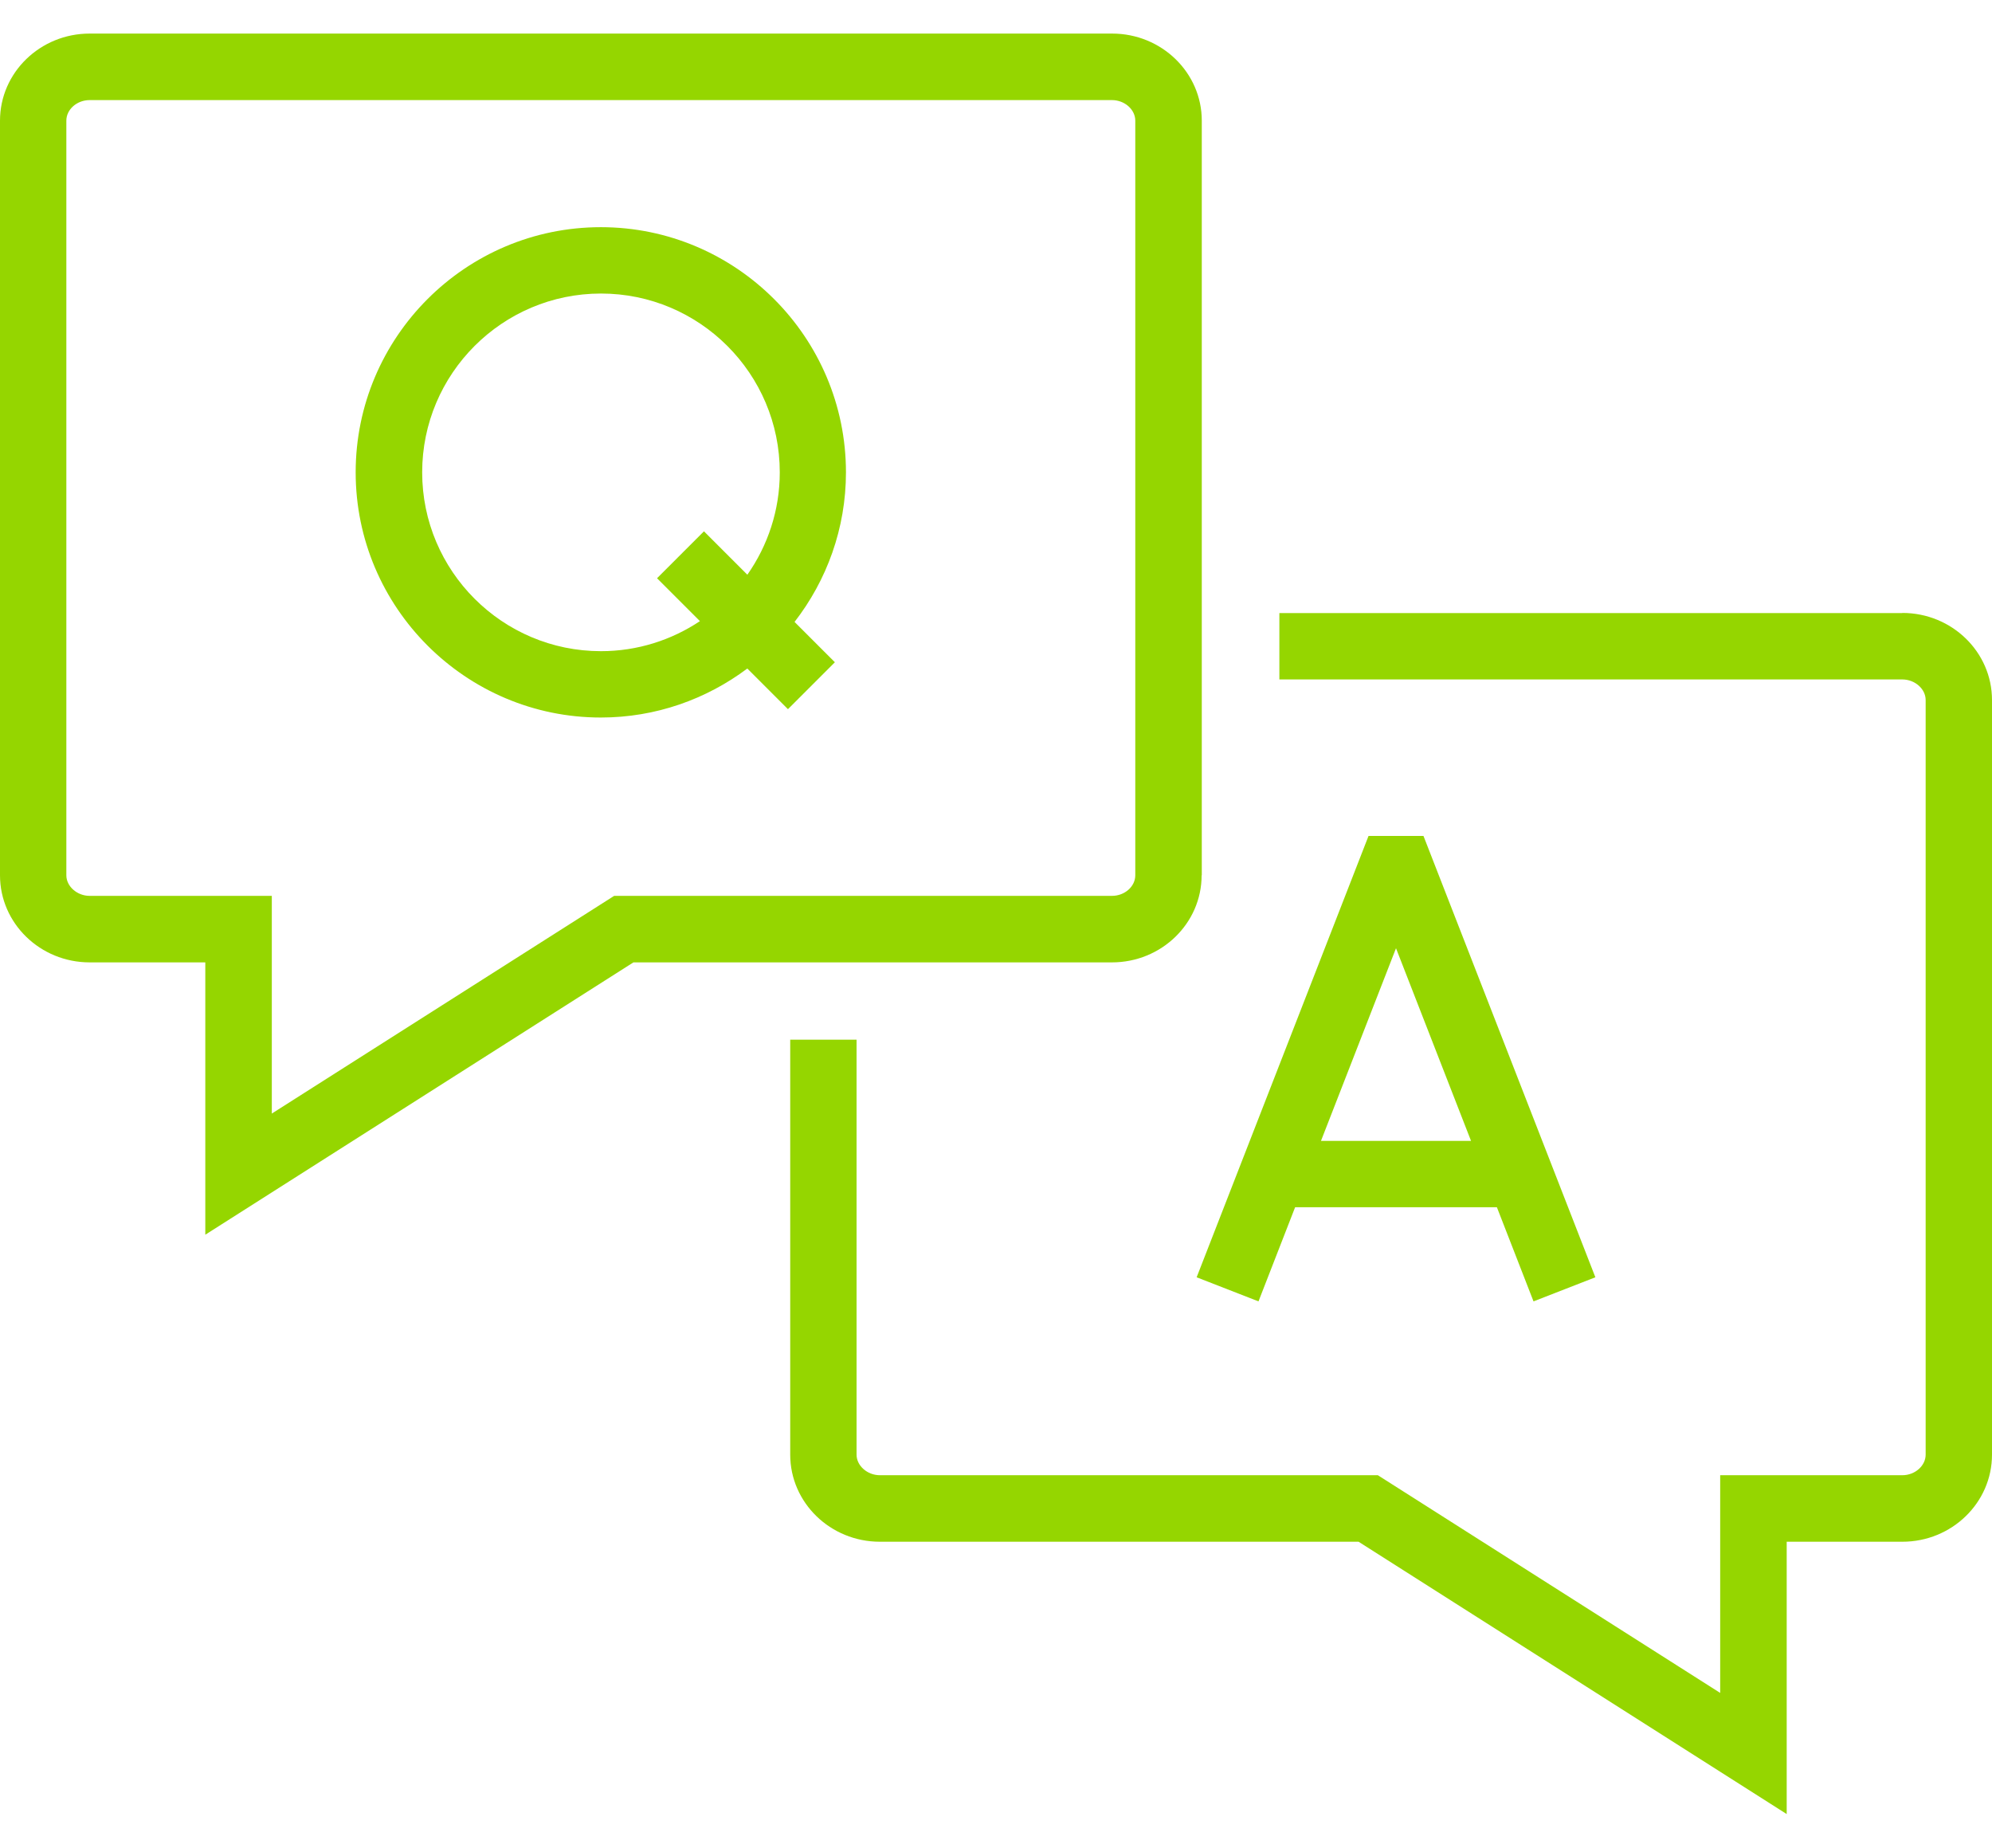
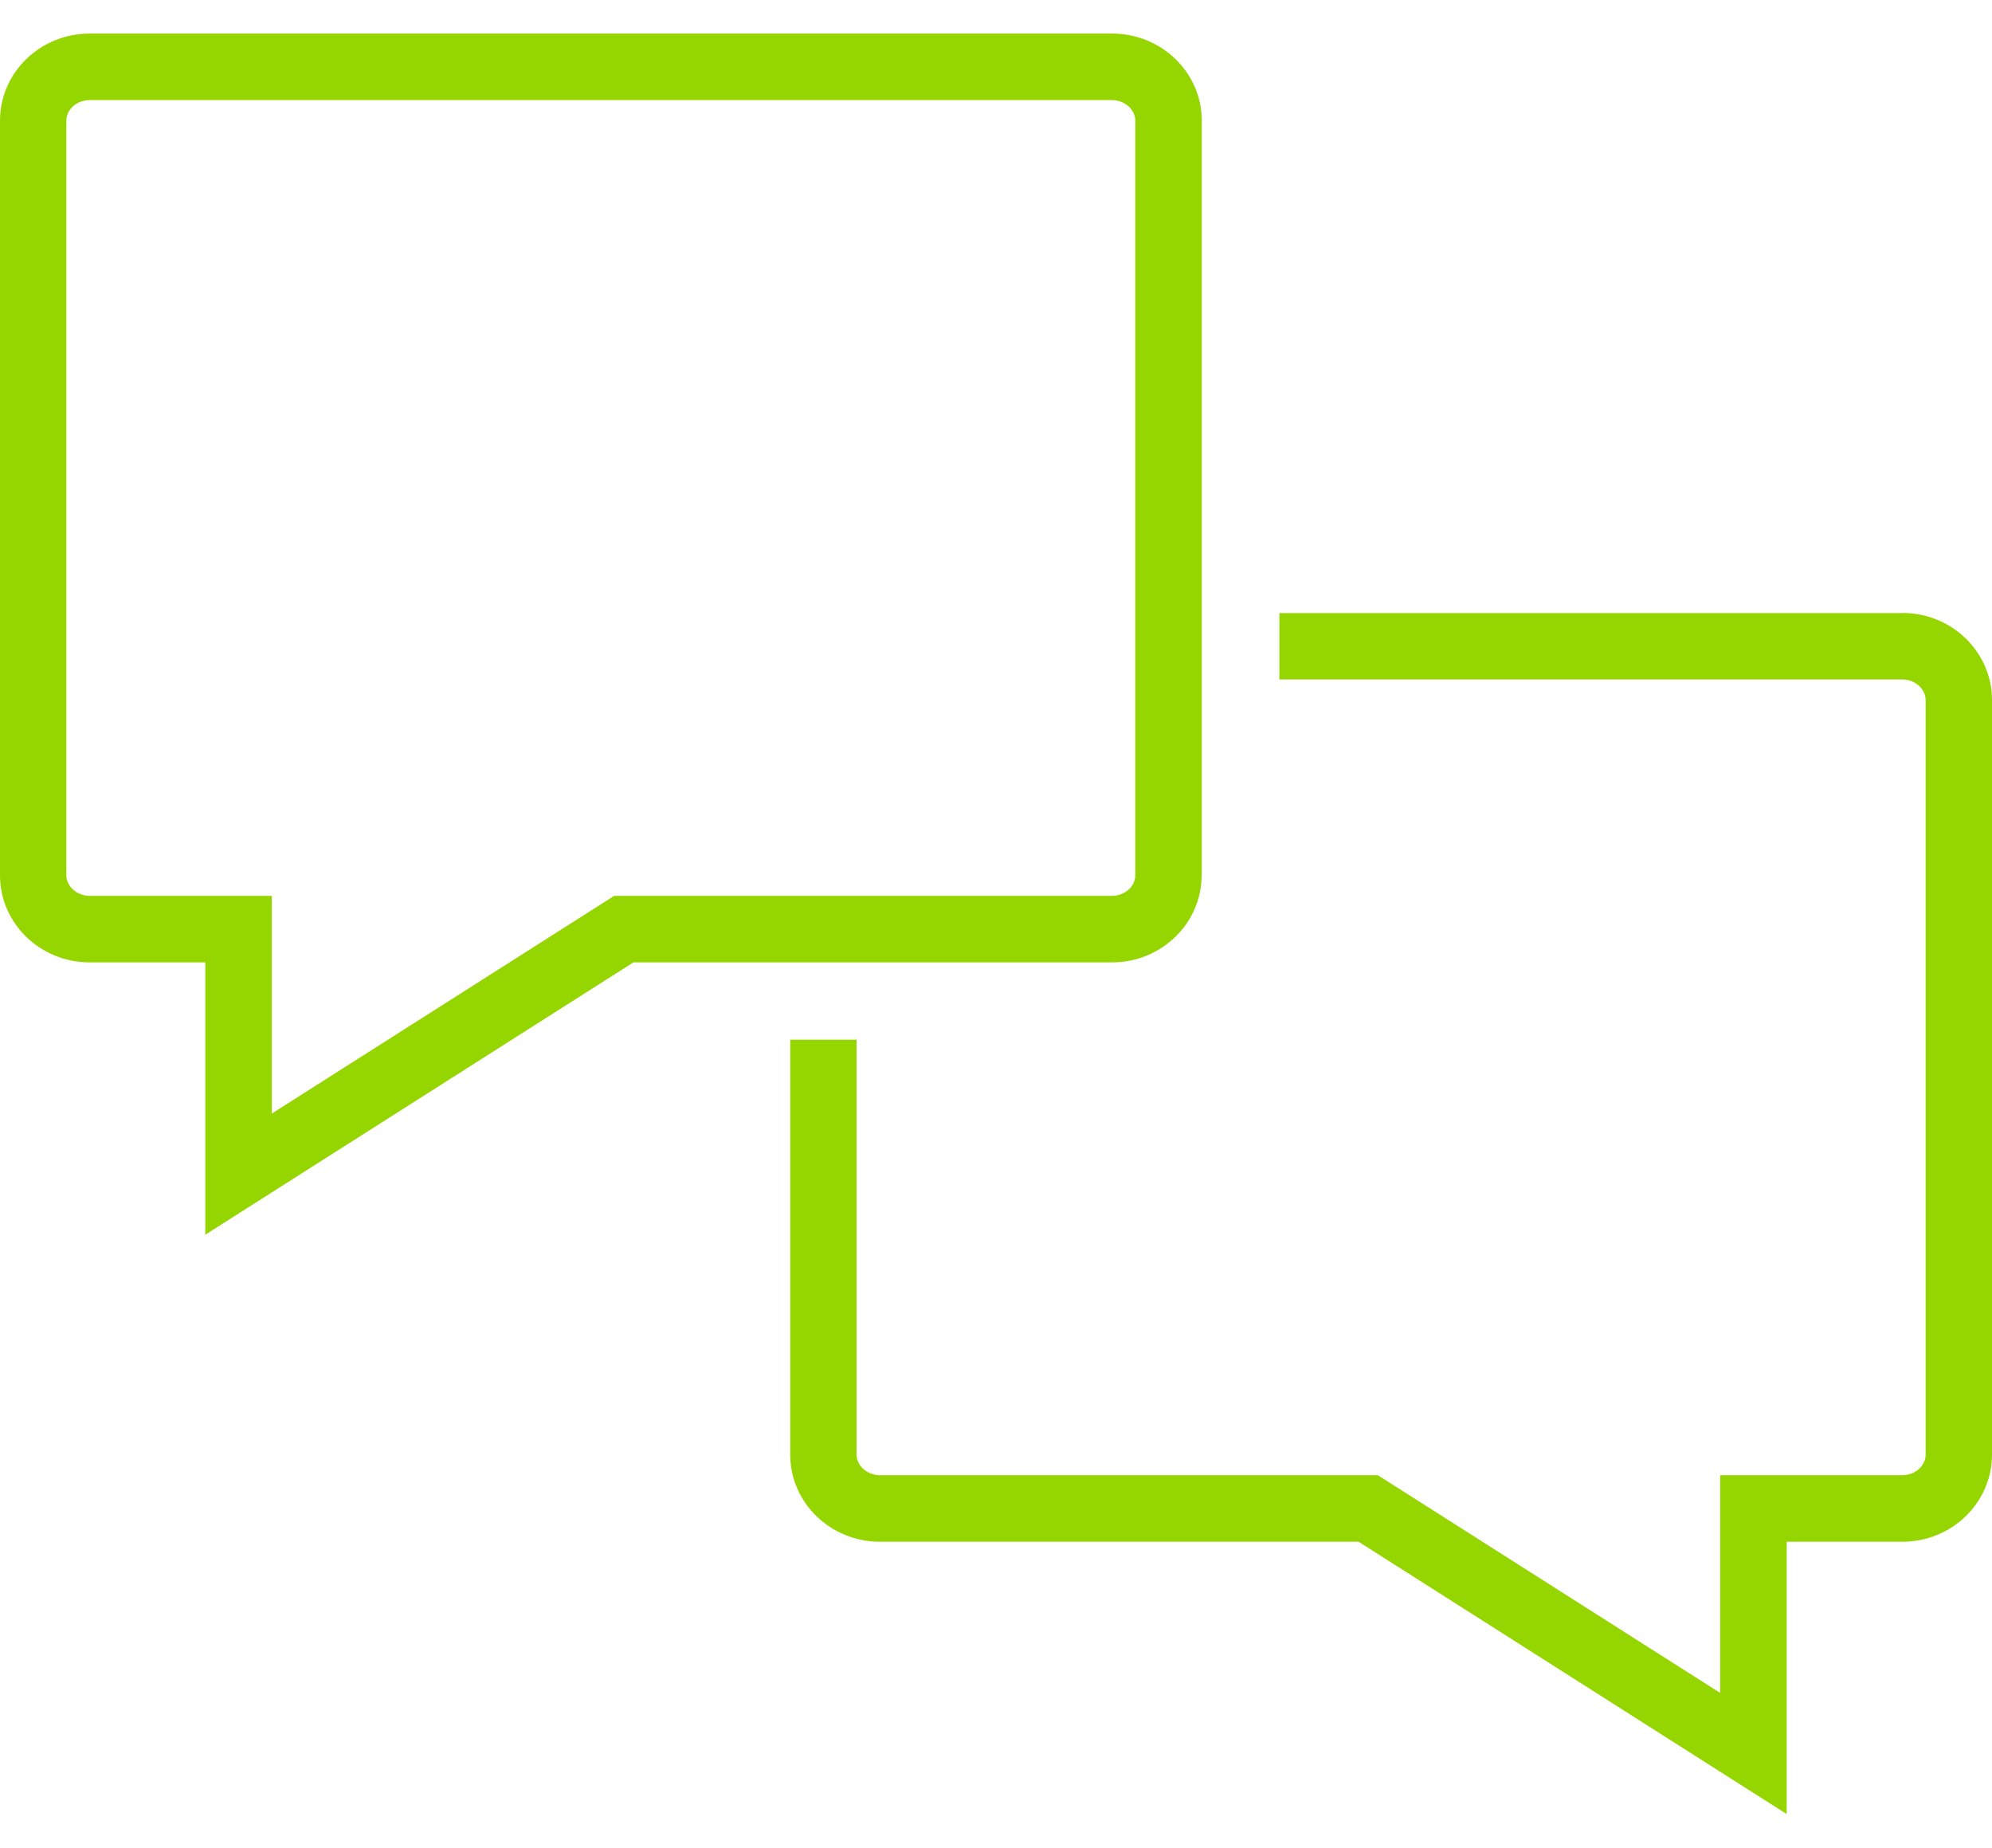
<svg xmlns="http://www.w3.org/2000/svg" id="Layer_1" viewBox="0 0 124 115">
  <defs>
    <style>.cls-1{fill:#95d600;}</style>
  </defs>
-   <path class="cls-1" d="M78.34,81l2.28-5.86h12.56l2.28,5.86,3.85-1.5-10.7-27.47h-3.42l-10.7,27.47,3.85,1.5ZM86.9,59.02l4.67,11.99h-9.34l4.67-11.99Z" />
-   <path class="cls-1" d="M37.4,14.14c-8.42,0-15.26,6.85-15.26,15.26s6.85,15.26,15.26,15.26c3.42,0,6.57-1.14,9.12-3.05l2.53,2.53,2.92-2.92-2.51-2.51c2-2.58,3.2-5.81,3.2-9.31,0-8.42-6.85-15.26-15.26-15.26ZM46.52,35.77l-2.7-2.7-2.92,2.92,2.67,2.67c-1.77,1.18-3.89,1.87-6.16,1.87-6.14,0-11.13-4.99-11.13-11.13s4.99-11.13,11.13-11.13,11.13,4.99,11.13,11.13c0,2.37-.75,4.56-2.01,6.36Z" />
  <path class="cls-1" d="M74.81,54.48V7.51c0-2.99-2.5-5.42-5.58-5.42H5.58C2.5,2.09,0,4.52,0,7.51v46.97c0,2.99,2.5,5.42,5.58,5.42h7.2v16.95l26.65-16.95h29.79c3.08,0,5.58-2.43,5.58-5.42ZM38.23,55.76l-21.31,13.55v-13.55H5.58c-.78,0-1.45-.59-1.45-1.28V7.51c0-.7.66-1.28,1.45-1.28h63.64c.79,0,1.45.59,1.45,1.28v46.97c0,.7-.66,1.28-1.45,1.28h-31Z" />
  <path class="cls-1" d="M118.42,38.16h-38.78v4.13h38.78c.78,0,1.45.59,1.45,1.28v46.97c0,.69-.66,1.28-1.45,1.28h-11.34v13.55l-21.31-13.55h-31c-.78,0-1.45-.59-1.45-1.28v-25.83h-4.13v25.83c0,2.99,2.5,5.42,5.58,5.42h29.8l26.65,16.95v-16.95h7.2c3.08,0,5.58-2.43,5.58-5.42v-46.97c0-2.99-2.5-5.42-5.58-5.42Z" />
</svg>